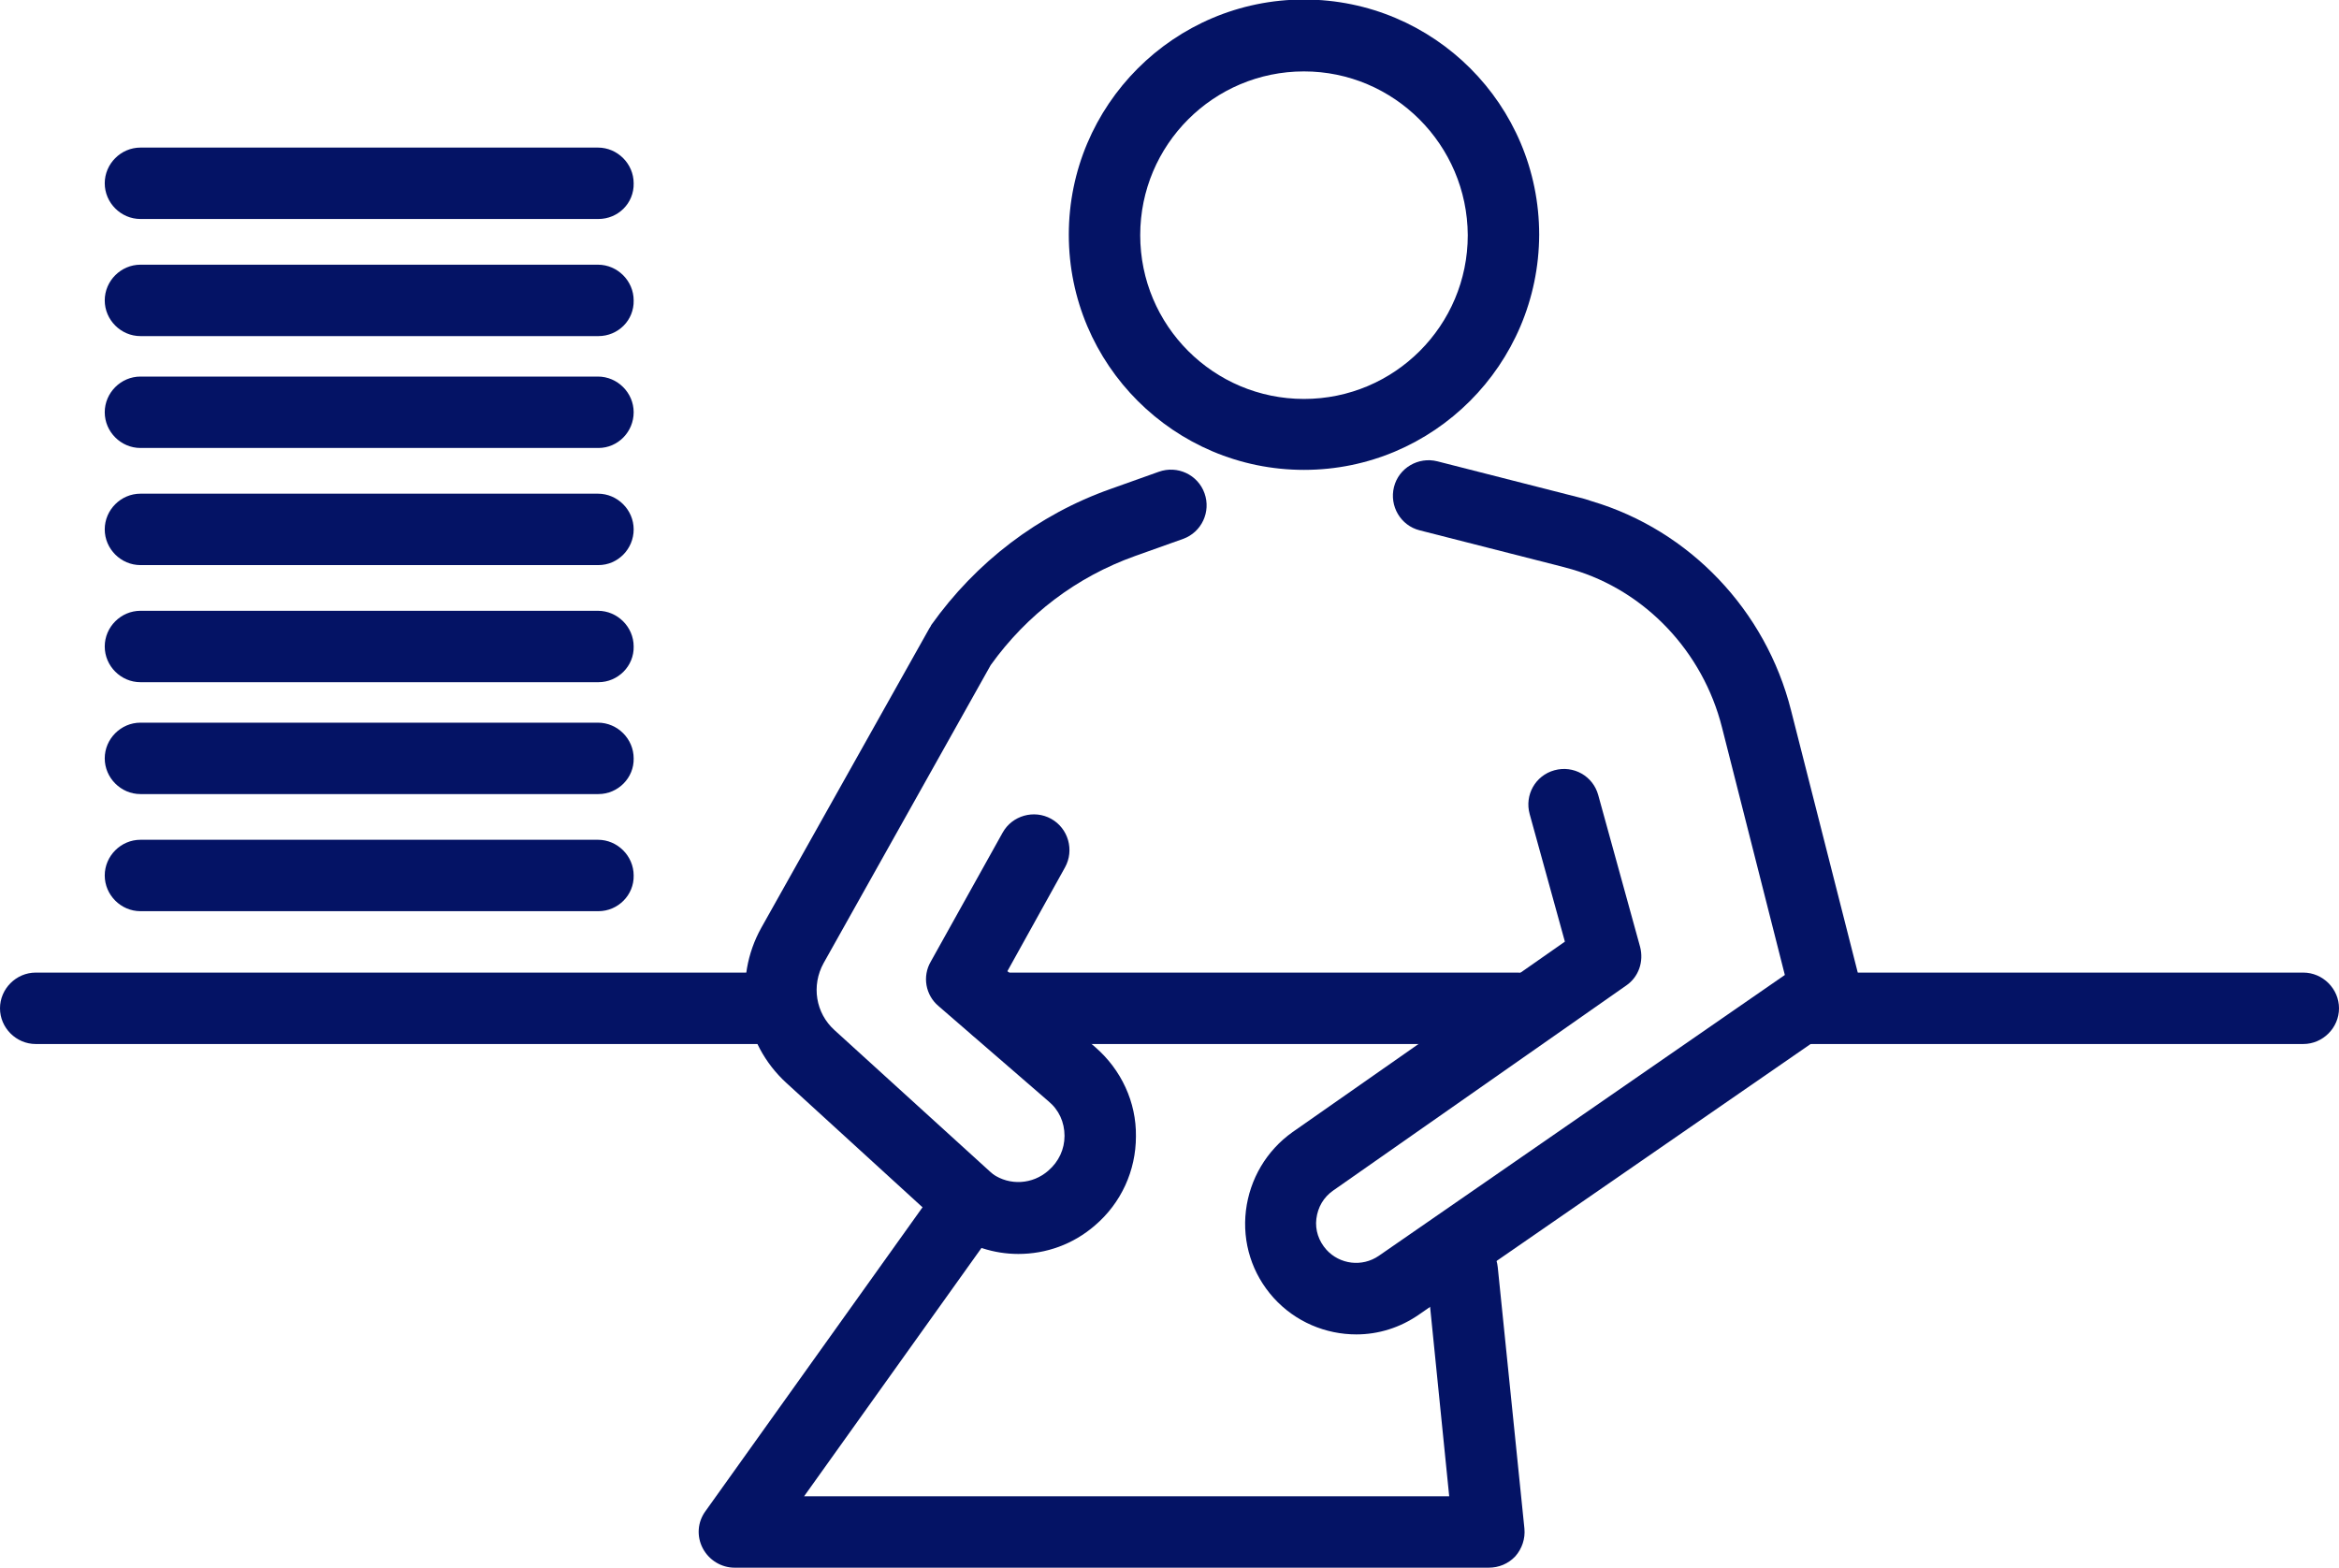
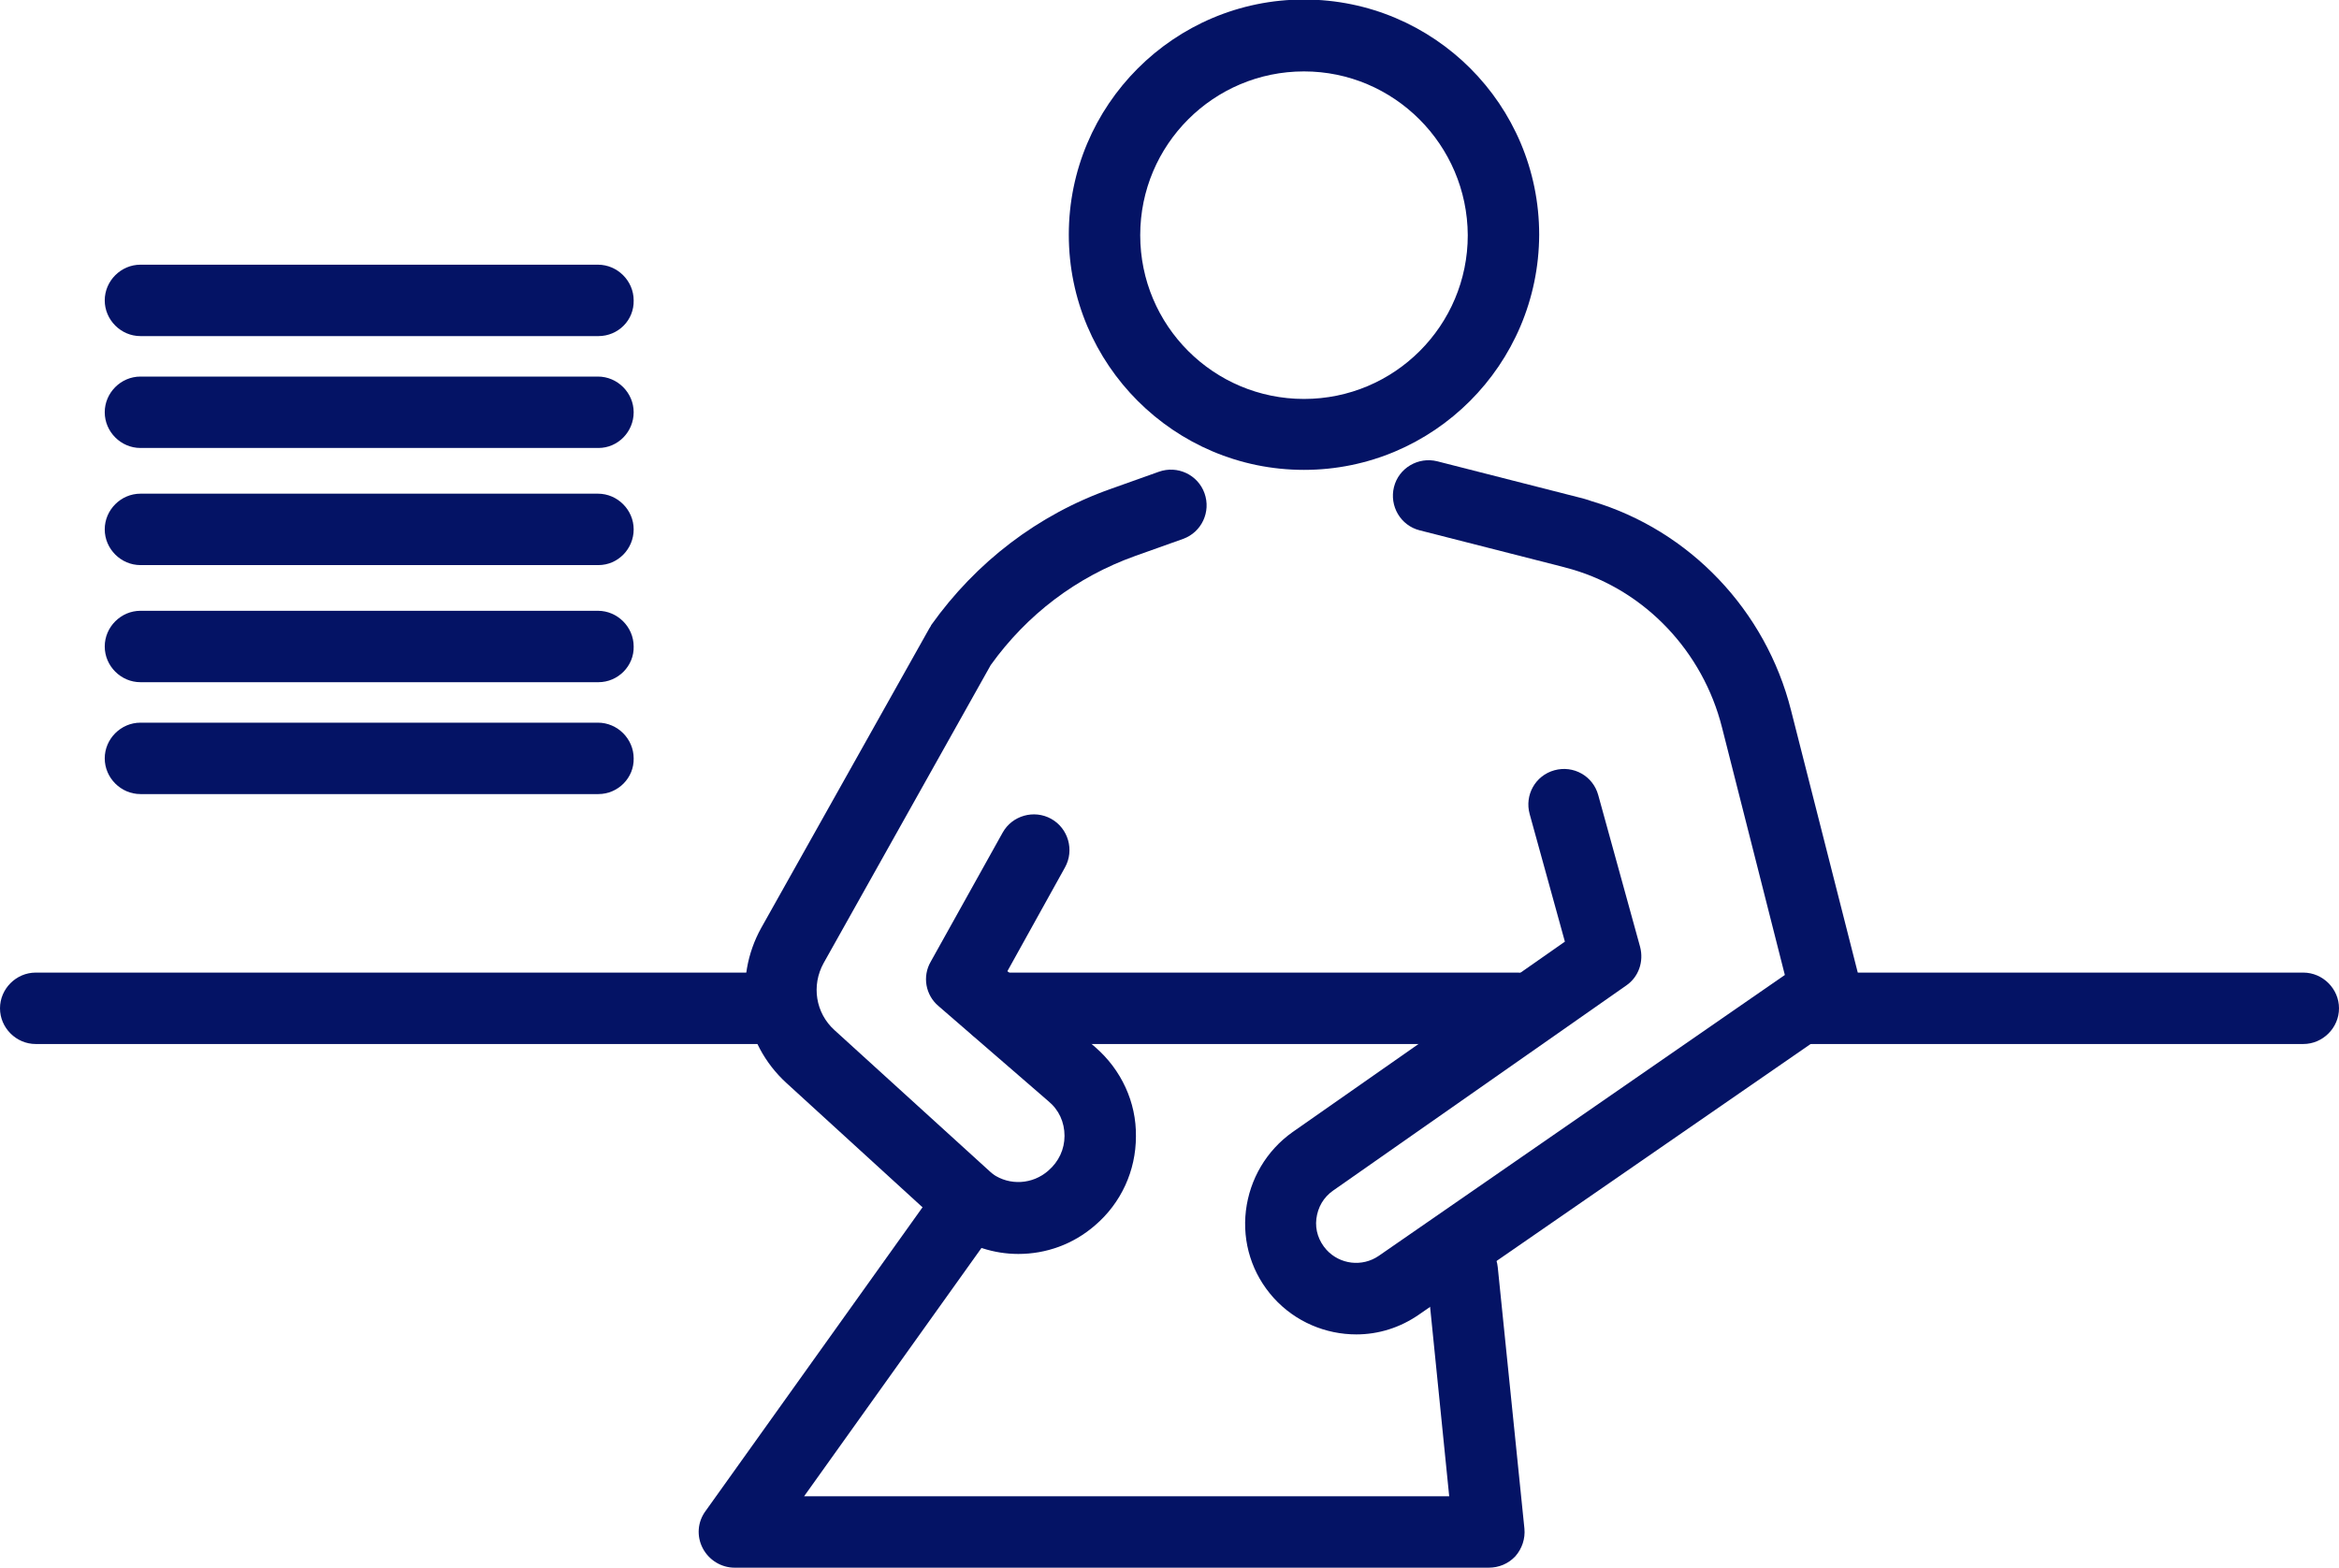
<svg xmlns="http://www.w3.org/2000/svg" version="1.1" id="レイヤー_1" x="0px" y="0px" viewBox="0 0 491.3 329.3" style="enable-background:new 0 0 491.3 329.3;" xml:space="preserve">
  <style type="text/css">
	.st0{fill:#041365;}
</style>
  <g>
    <g>
      <g>
        <g>
          <g>
            <path class="st0" d="M273.9,98.7c-27.2,0-49.4-22.1-49.4-49.4c0-27.2,22.1-49.4,49.4-49.4s49.4,22.1,49.4,49.4       C323.2,76.6,301.1,98.7,273.9,98.7z M273.9,15c-19,0-34.4,15.4-34.4,34.4s15.4,34.4,34.4,34.4s34.4-15.4,34.4-34.4       C308.2,30.4,292.8,15,273.9,15z" />
            <path class="st0" d="M213.9,263.4c-5.1,0-10.2-1.6-14.6-4.8c-0.2-0.2-0.4-0.3-0.6-0.5l-33.5-30.6c-9.2-8.4-11.3-21.8-5.3-32.6       l35.3-62.9c0.1-0.2,0.3-0.4,0.4-0.7c9.4-13.2,22.4-23.2,37.7-28.6l10.1-3.6c3.9-1.4,8.2,0.6,9.6,4.5c1.4,3.9-0.6,8.2-4.5,9.6       l-10.1,3.6c-12.3,4.4-22.7,12.3-30.3,22.9L173,202.3c-2.6,4.7-1.7,10.5,2.3,14.1l33.2,30.2c3.6,2.5,8.4,2.2,11.7-0.7       c2.2-1.9,3.4-4.5,3.4-7.3c0-2.9-1.2-5.5-3.4-7.3l-23.1-20c-2.7-2.3-3.4-6.2-1.6-9.3l15.1-27.1c2-3.6,6.6-4.9,10.2-2.9       c3.6,2,4.9,6.6,2.9,10.2L211.6,204l18.5,16c5.4,4.7,8.6,11.5,8.5,18.7c0,7.2-3.1,14-8.6,18.7       C225.4,261.4,219.7,263.4,213.9,263.4z" />
          </g>
          <path class="st0" d="M159.1,219.3H7.5c-4.1,0-7.5-3.4-7.5-7.5s3.4-7.5,7.5-7.5h151.6c4.1,0,7.5,3.4,7.5,7.5      C166.6,215.9,163.2,219.3,159.1,219.3z" />
          <path class="st0" d="M483.8,219.3H379.9c-4.1,0-7.5-3.4-7.5-7.5s3.4-7.5,7.5-7.5h103.9c4.1,0,7.5,3.4,7.5,7.5      C491.3,215.9,487.9,219.3,483.8,219.3z" />
          <path class="st0" d="M318.7,219.3H209.2c-4.1,0-7.5-3.4-7.5-7.5s3.4-7.5,7.5-7.5h109.6c4.1,0,7.5,3.4,7.5,7.5      C326.2,215.9,322.9,219.3,318.7,219.3z" />
          <path class="st0" d="M284.9,280.3c-6.4,0-12.8-2.6-17.4-7.7c-4.5-5-6.6-11.6-5.8-18.3c0.8-6.6,4.3-12.6,9.8-16.5l57.2-40      l-7.4-26.8c-1.1-4,1.2-8.1,5.2-9.2c4-1.1,8.1,1.2,9.2,5.2l8.8,31.9c0.8,3.1-0.3,6.3-2.9,8.1L280,250.1c-2,1.4-3.2,3.5-3.5,5.9      c-0.3,2.4,0.5,4.7,2.1,6.5c2.8,3.1,7.5,3.7,11,1.3l85.3-59l-13.2-52c-4-15.9-16.1-28.7-31.5-33.2c-0.7-0.2-1.4-0.4-2.2-0.6      l-29.8-7.6c-4-1-6.4-5.1-5.4-9.1s5.1-6.4,9.1-5.4l29.8,7.6c0.9,0.2,1.8,0.5,2.7,0.8c20.5,6.1,36.5,22.9,41.8,43.9l14.5,57      c0.8,3-0.4,6.2-3,8l-89.6,61.9C294.1,278.9,289.5,280.3,284.9,280.3z" />
-           <path class="st0" d="M125.7,191.4H29.5c-4.1,0-7.5-3.4-7.5-7.5s3.4-7.5,7.5-7.5h96.1c4.1,0,7.5,3.4,7.5,7.5      C133.2,188,129.8,191.4,125.7,191.4z" />
          <path class="st0" d="M125.7,166.8H29.5c-4.1,0-7.5-3.4-7.5-7.5s3.4-7.5,7.5-7.5h96.1c4.1,0,7.5,3.4,7.5,7.5      C133.2,163.4,129.8,166.8,125.7,166.8z" />
          <path class="st0" d="M125.7,143.3H29.5c-4.1,0-7.5-3.4-7.5-7.5s3.4-7.5,7.5-7.5h96.1c4.1,0,7.5,3.4,7.5,7.5      C133.2,139.9,129.8,143.3,125.7,143.3z" />
          <path class="st0" d="M125.7,118.7H29.5c-4.1,0-7.5-3.4-7.5-7.5s3.4-7.5,7.5-7.5h96.1c4.1,0,7.5,3.4,7.5,7.5      S129.8,118.7,125.7,118.7z" />
          <path class="st0" d="M125.7,94.1H29.5c-4.1,0-7.5-3.4-7.5-7.5s3.4-7.5,7.5-7.5h96.1c4.1,0,7.5,3.4,7.5,7.5      S129.8,94.1,125.7,94.1z" />
          <path class="st0" d="M125.7,70.6H29.5c-4.1,0-7.5-3.4-7.5-7.5s3.4-7.5,7.5-7.5h96.1c4.1,0,7.5,3.4,7.5,7.5      C133.2,67.3,129.8,70.6,125.7,70.6z" />
-           <path class="st0" d="M125.7,46H29.5c-4.1,0-7.5-3.4-7.5-7.5s3.4-7.5,7.5-7.5h96.1c4.1,0,7.5,3.4,7.5,7.5      C133.2,42.7,129.8,46,125.7,46z" />
        </g>
      </g>
      <path class="st0" d="M312.7,329.3H154.3c-2.8,0-5.4-1.6-6.7-4.1s-1.1-5.5,0.6-7.8l49.5-69.3c2.4-3.4,7.1-4.2,10.5-1.7    c3.4,2.4,4.2,7.1,1.7,10.5l-41,57.4h135.5l-4.7-46.6c-0.4-4.1,2.6-7.8,6.7-8.2c4.1-0.4,7.8,2.6,8.2,6.7l5.6,54.9    c0.2,2.1-0.5,4.2-1.9,5.8C316.8,328.5,314.8,329.3,312.7,329.3z" />
    </g>
  </g>
</svg>